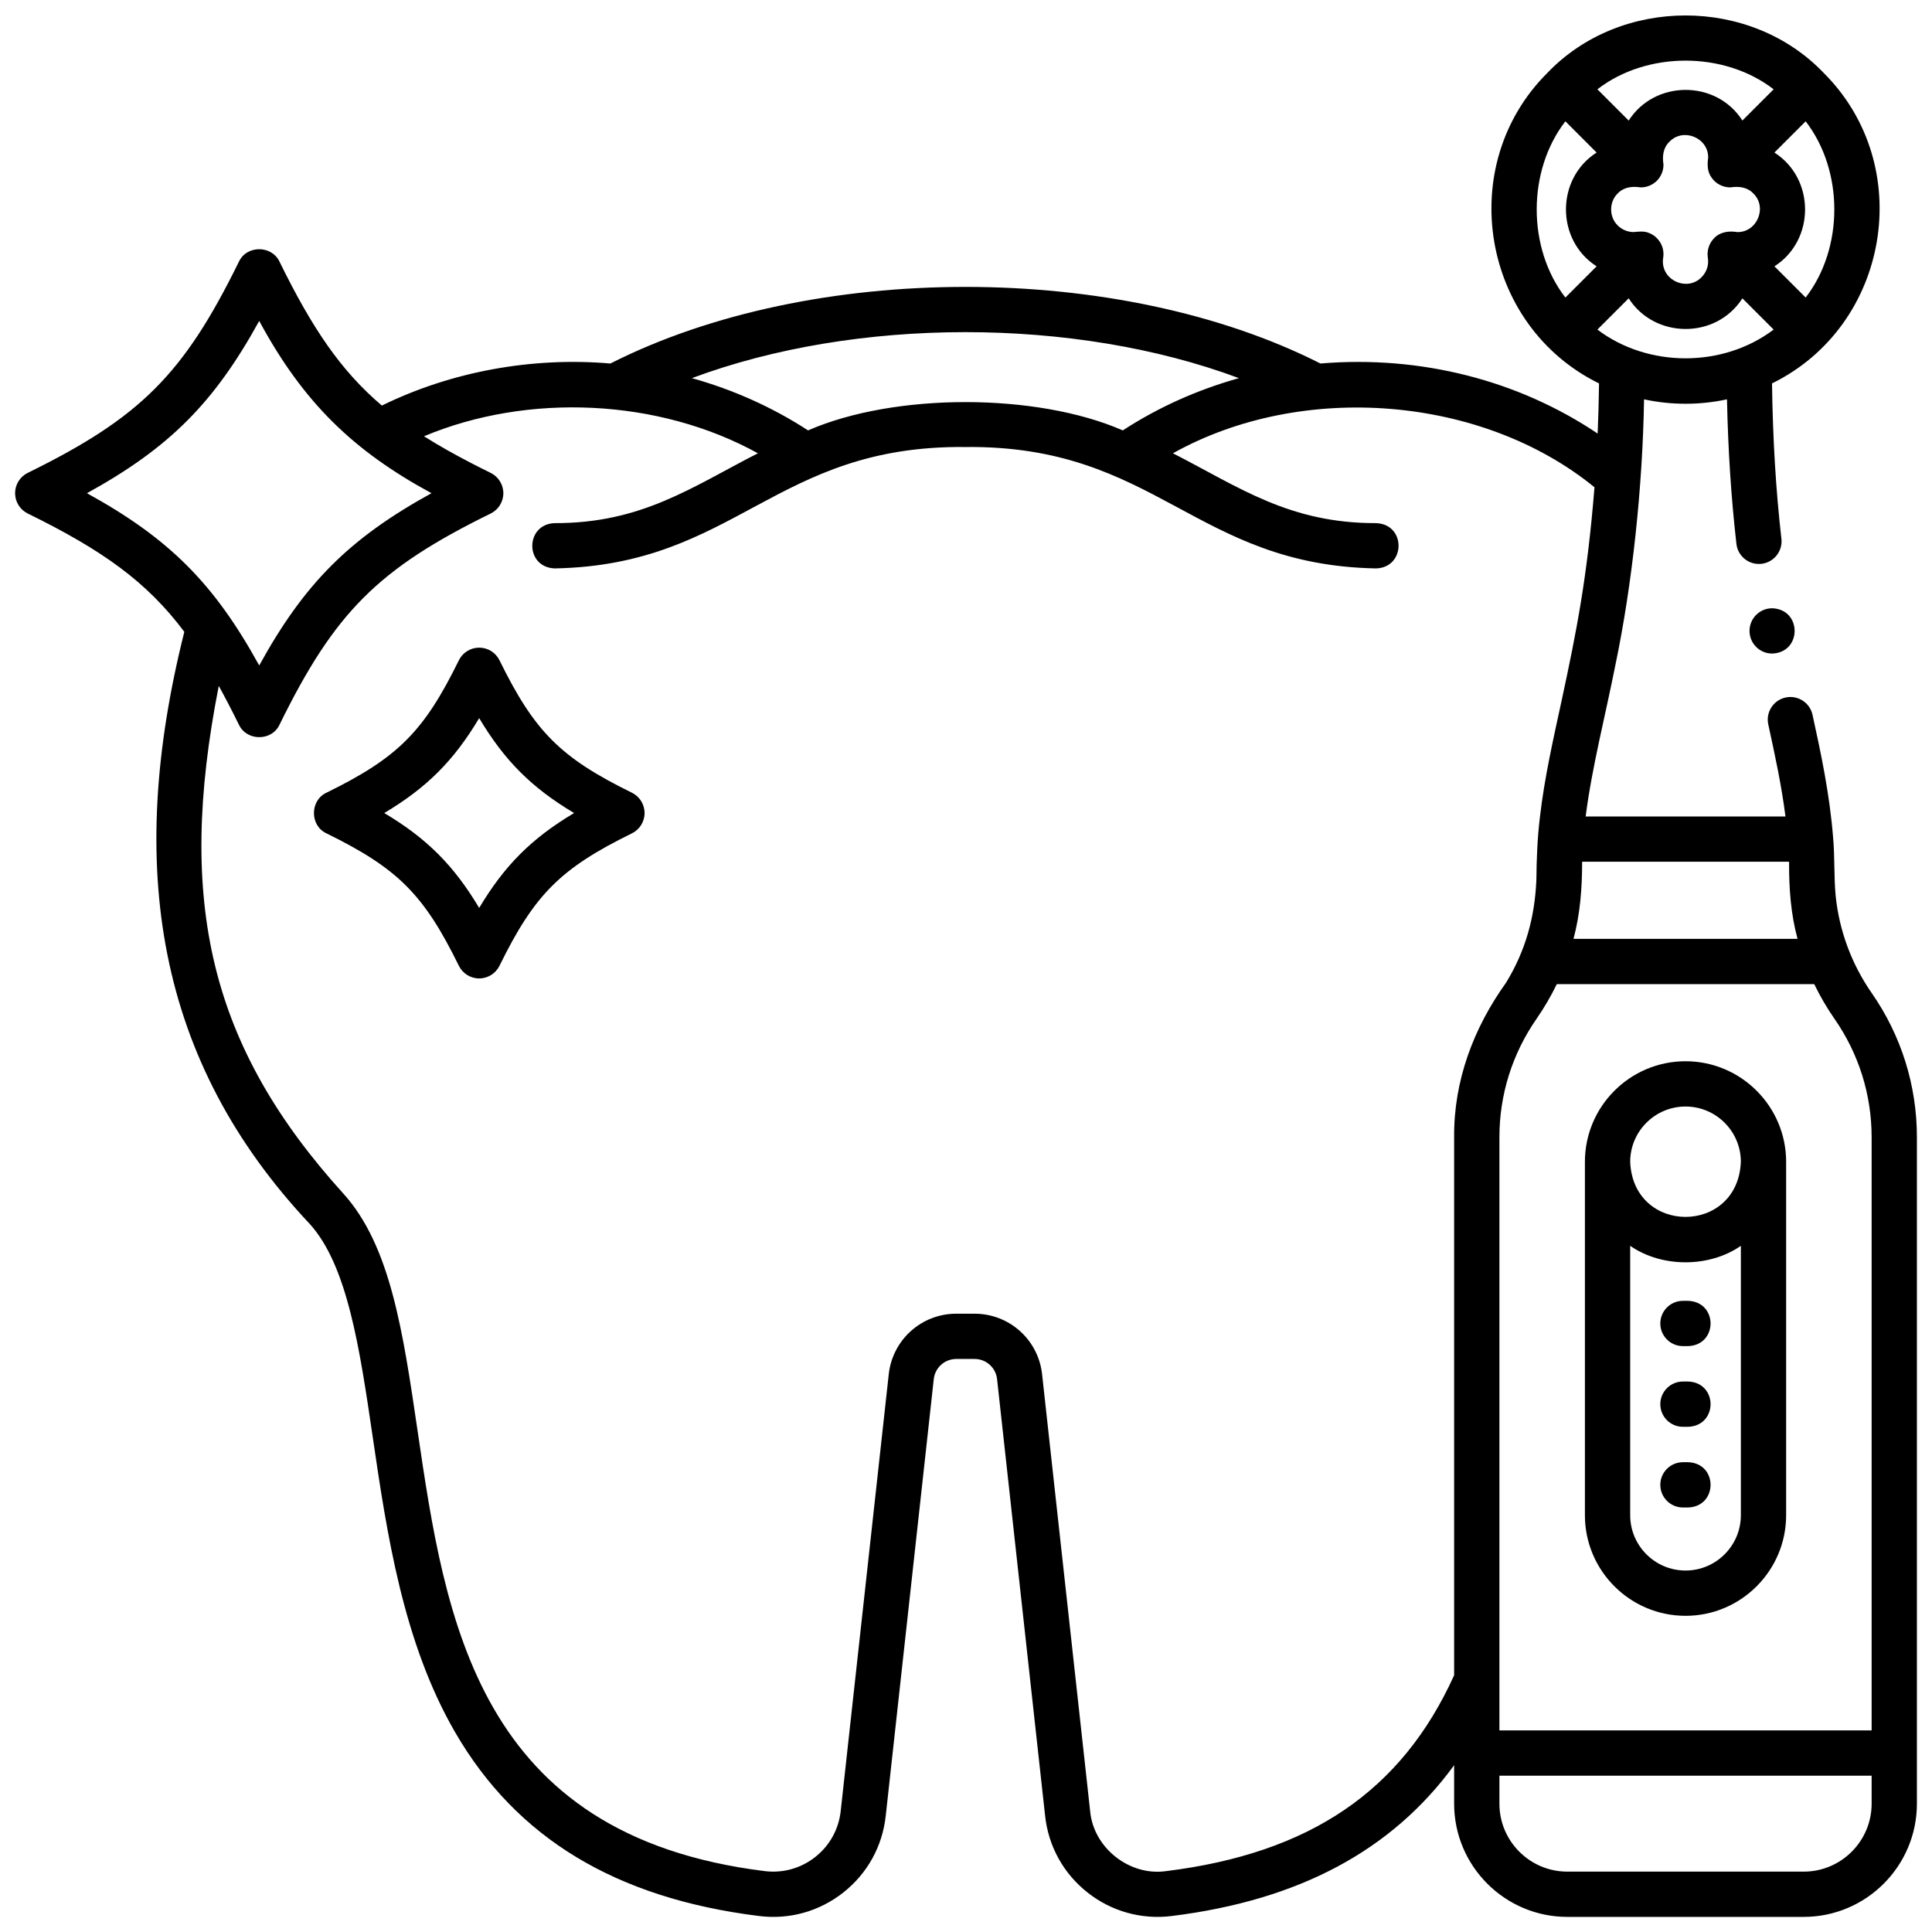
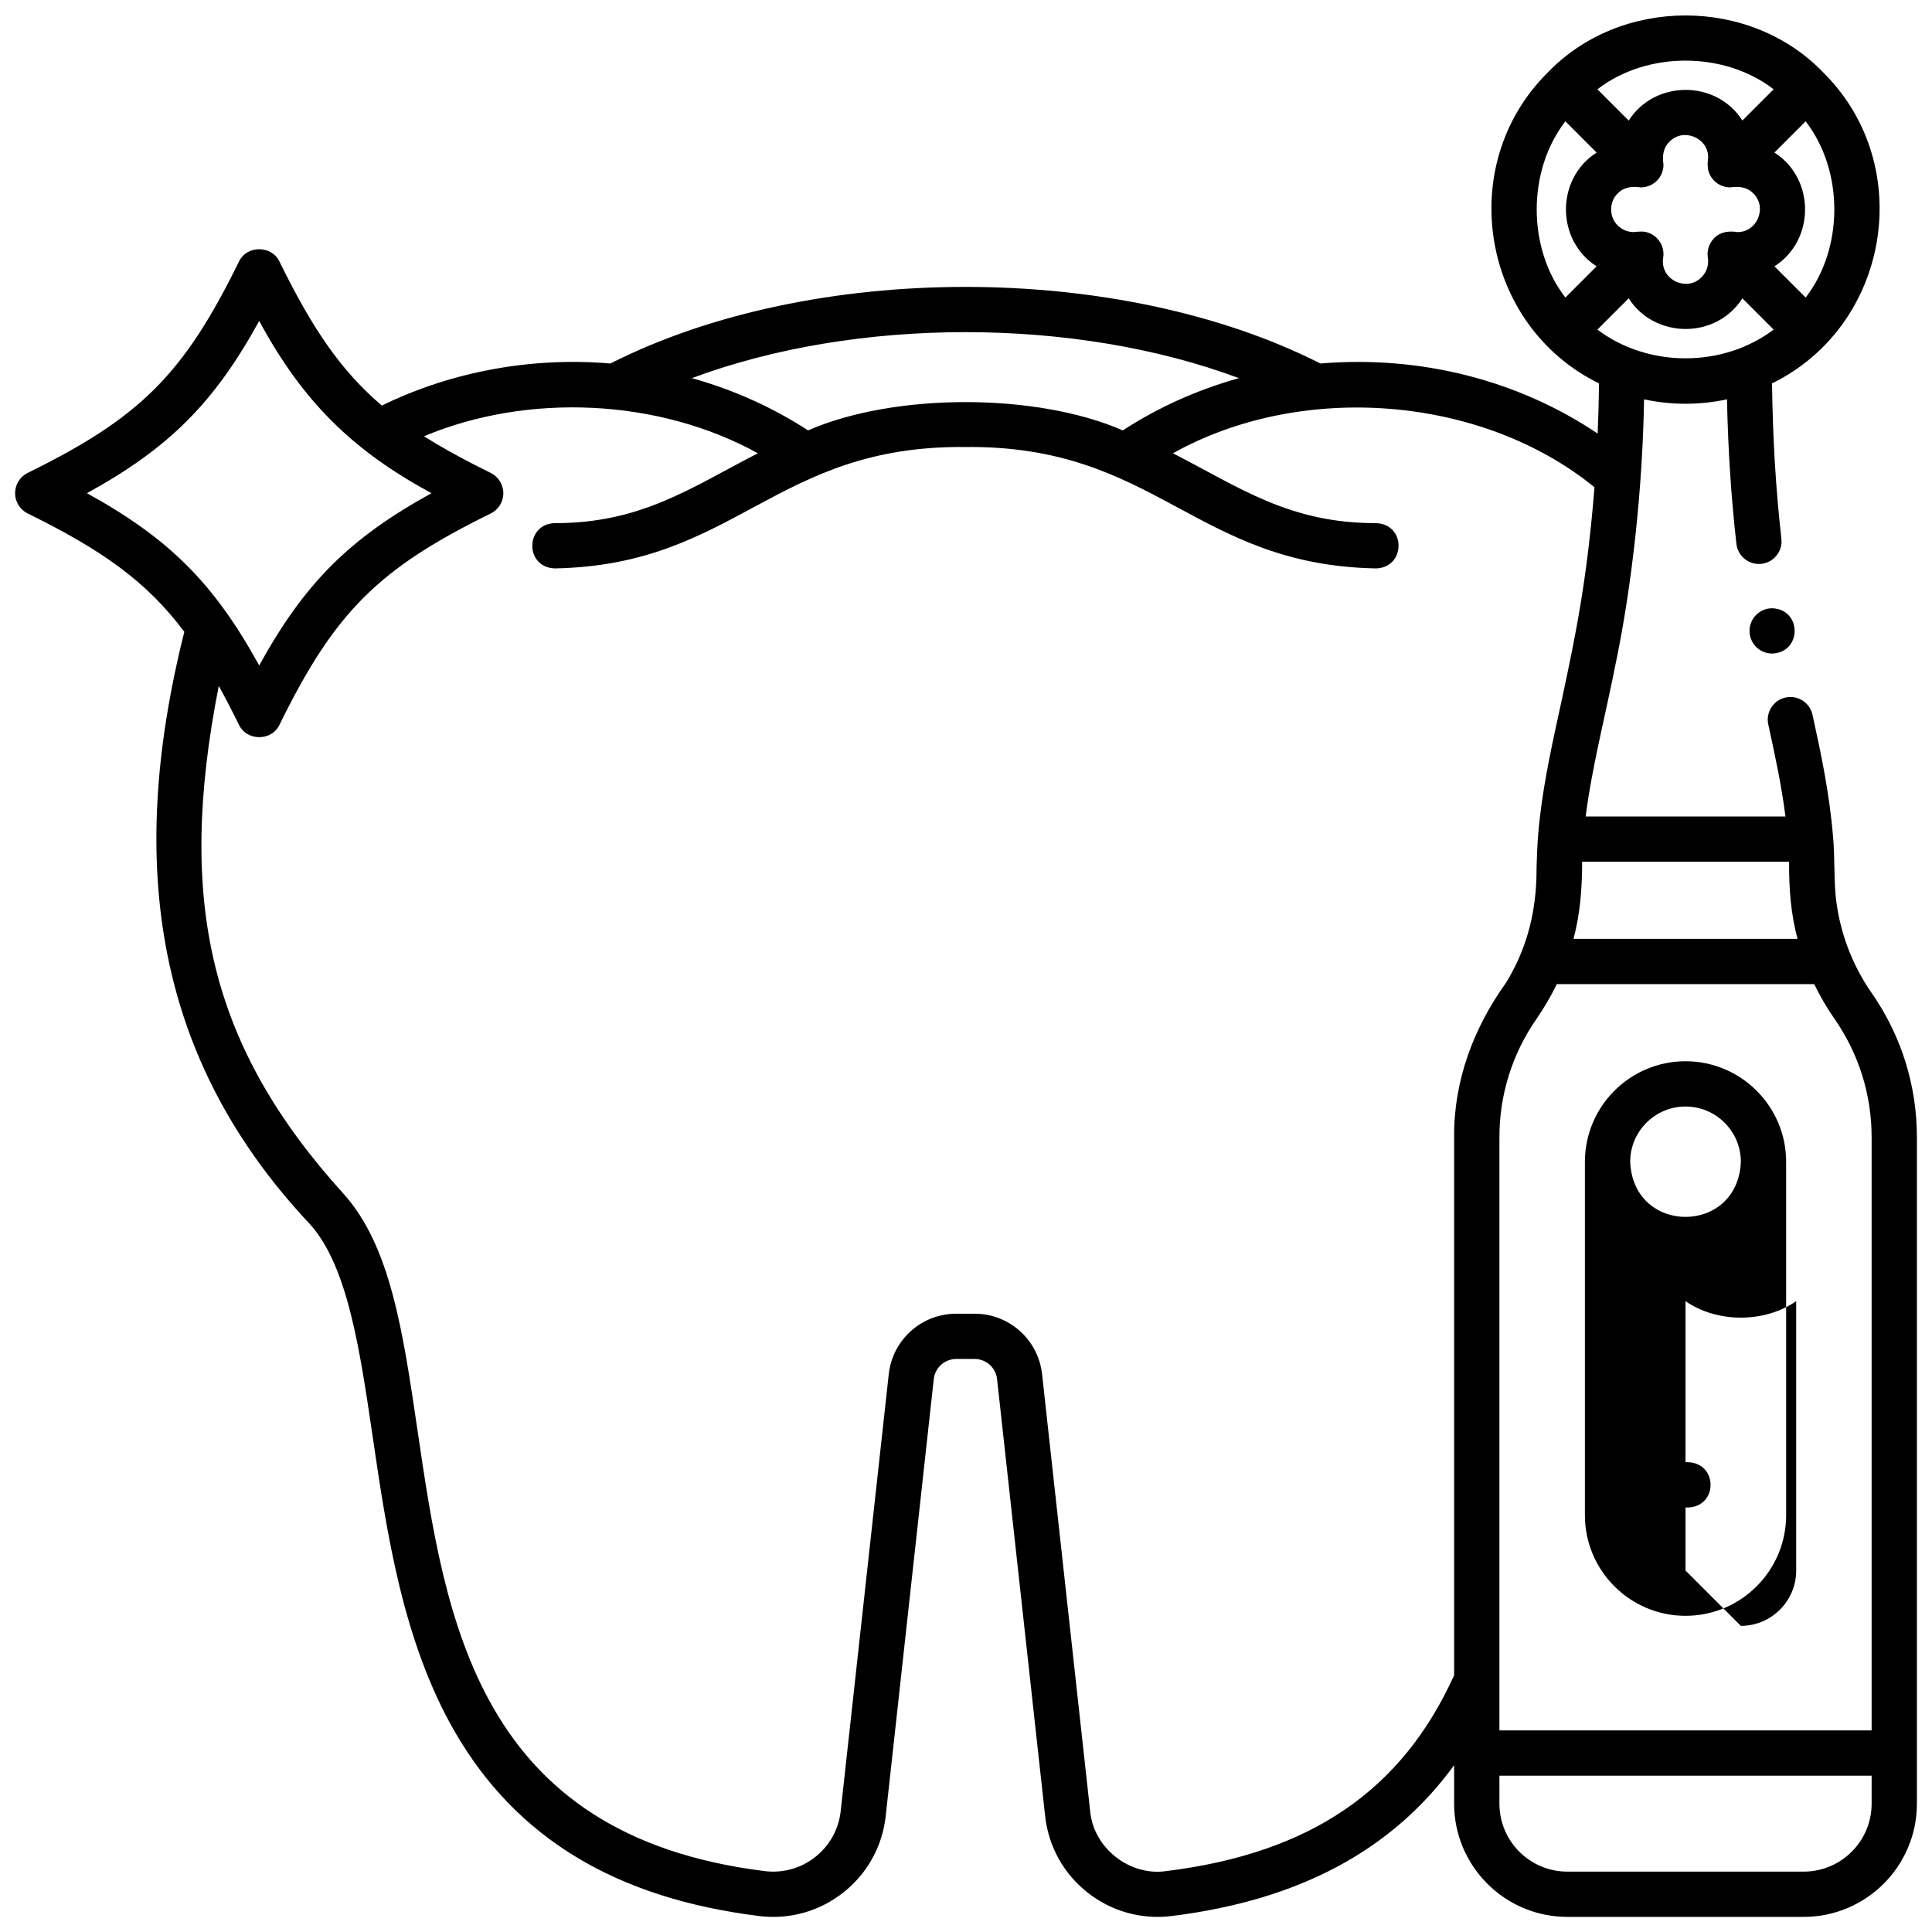
<svg xmlns="http://www.w3.org/2000/svg" id="Layer_5" data-name="Layer 5" width="512" height="512" viewBox="0 0 512 512">
  <defs>
    <style> .cls-1 { stroke-width: 0px; } </style>
  </defs>
-   <path class="cls-1" d="m167.461,210.077c-18.916-9.286-25.802-16.173-35.088-35.088-1.008-2.054-3.097-3.356-5.386-3.356s-4.377,1.302-5.386,3.356c-9.286,18.916-16.173,25.802-35.089,35.088-4.411,2.042-4.429,8.728,0,10.771,18.916,9.287,25.802,16.173,35.089,35.089,1.008,2.054,3.097,3.356,5.386,3.356s4.377-1.302,5.386-3.356c9.287-18.916,16.173-25.803,35.088-35.089,2.054-1.008,3.356-3.097,3.356-5.386s-1.302-4.377-3.356-5.386Zm-40.474,30.538c-6.719-11.268-13.884-18.434-25.152-25.152,11.268-6.719,18.434-13.884,25.152-25.152,6.719,11.268,13.884,18.433,25.152,25.152-11.268,6.719-18.433,13.884-25.152,25.152Z" />
-   <path class="cls-1" d="m446.68,281.241c-14.702,0-26.663,11.961-26.663,26.663v93.639c0,14.702,11.961,26.664,26.663,26.664s26.664-11.961,26.664-26.664v-93.639c0-14.702-11.961-26.663-26.664-26.663Zm0,12c8.085,0,14.664,6.578,14.664,14.663-.805,19.452-28.524,19.447-29.327,0,0-8.085,6.578-14.663,14.663-14.663Zm0,122.965c-8.085,0-14.663-6.578-14.663-14.664v-71.385c8.369,5.823,20.958,5.822,29.327,0v71.385c0,8.085-6.578,14.664-14.664,14.664Z" />
-   <path class="cls-1" d="m447.361,344.735h-1.362c-3.313,0-6,2.687-6,6s2.687,6,6,6h1.362c7.942-.275,7.941-11.726,0-12Z" />
-   <path class="cls-1" d="m447.361,366.118h-1.362c-3.313,0-6,2.687-6,6s2.687,6,6,6h1.362c7.942-.275,7.941-11.726,0-12Z" />
+   <path class="cls-1" d="m446.68,281.241c-14.702,0-26.663,11.961-26.663,26.663v93.639c0,14.702,11.961,26.664,26.663,26.664s26.664-11.961,26.664-26.664v-93.639c0-14.702-11.961-26.663-26.664-26.663Zm0,12c8.085,0,14.664,6.578,14.664,14.663-.805,19.452-28.524,19.447-29.327,0,0-8.085,6.578-14.663,14.663-14.663Zm0,122.965v-71.385c8.369,5.823,20.958,5.822,29.327,0v71.385c0,8.085-6.578,14.664-14.664,14.664Z" />
  <path class="cls-1" d="m447.361,387.5h-1.362c-3.313,0-6,2.687-6,6s2.687,6,6,6h1.362c7.942-.275,7.941-11.726,0-12Z" />
  <path class="cls-1" d="m463.641,167.198c0,3.313,2.686,6,6,6,7.943-.275,7.94-11.727,0-12-3.314,0-6,2.686-6,6Z" />
  <path class="cls-1" d="m496.013,263.152c-5.314-7.636-8.613-16.559-9.546-25.758-.486-5.142-.204-10.349-.677-15.481-.926-11.541-3.196-22.165-5.453-32.479-.705-3.238-3.905-5.29-7.139-4.586-3.238.705-5.291,3.901-4.586,7.139,1.786,8.206,3.511,16.127,4.554,24.386h-52.95c1.673-13.133,5.268-26.901,7.882-40.154,4.468-21.32,7.222-47.169,7.593-70.392,7.208,1.565,14.77,1.566,21.978,0,.288,13.522,1.111,26.122,2.499,38.308.375,3.292,3.345,5.659,6.641,5.282,3.292-.375,5.657-3.348,5.282-6.641-1.48-12.991-2.29-26.506-2.485-41.17,31.21-15.302,38.335-57.745,13.688-82.283-19.394-20.3-53.837-20.303-73.229.004-24.644,24.543-17.518,66.985,13.698,82.283-.062,4.633-.189,9.051-.367,13.292-20.9-14.06-46.819-20.796-73.466-18.568-53.374-27.069-134.791-27.069-188.166,0-20.782-1.788-42.187,2.133-60.566,11.145-10.899-9.259-18.461-20.485-27.116-38.116-2.051-4.414-8.723-4.428-10.772,0-14.635,29.812-26.139,41.317-55.952,55.952-2.054,1.009-3.356,3.098-3.356,5.386s1.302,4.377,3.356,5.386c19.826,9.733,31.553,18.088,41.491,31.357-15.628,62.152-7.417,113.725,33.293,156.974,9.967,11.052,13.202,33.059,16.627,56.357,3.75,25.508,8,54.419,21.854,78.312,16.261,28.044,42.608,43.967,80.547,48.679,8.048.998,15.977-1.217,22.335-6.243,6.348-5.017,10.332-12.208,11.216-20.249l12.738-115.79c.335-3.046,2.899-5.344,5.964-5.344h4.848c3.065,0,5.629,2.297,5.964,5.344l12.738,115.789c.884,8.041,4.868,15.232,11.216,20.249,6.351,5.039,14.384,7.245,22.334,6.243,33.648-4.178,58.324-17.322,74.837-39.966v10.198c0,16.542,13.458,30,30,30h62.64c16.542,0,30-13.458,30-30v-176.613c0-13.736-4.145-26.957-11.987-38.234Zm-67.299-211.892c1.594-1.678,3.849-1.952,6.047-1.602,1.602.031,3.184-.624,4.326-1.75,1.125-1.141,1.779-2.716,1.75-4.32-.349-2.197-.079-4.46,1.603-6.051,3.656-3.774,10.328-1.016,10.242,4.244-.255,1.767-.242,3.78.905,5.286,1.086,1.633,3.03,2.611,4.982,2.594,2.207-.341,4.48-.09,6.08,1.603,3.773,3.655,1.016,10.328-4.244,10.242-2.158-.363-4.525-.084-6.124,1.588-1.344,1.342-1.979,3.31-1.691,5.188.33,1.934-.308,3.816-1.669,5.19-3.67,3.77-10.306,1.026-10.242-4.245-.003-.589.201-1.402.15-2.045-.028-2.325-1.558-4.537-3.717-5.395-1.282-.603-2.823-.43-4.157-.285-1.603,0-3.109-.625-4.243-1.758-2.326-2.234-2.328-6.252,0-8.485Zm2.904,27.794c6.836,10.737,23.135,10.94,30.138.009l8.278,8.278c-13.41,10.156-33.295,10.157-46.705.002l8.289-8.289Zm46.901-.198l-8.275-8.275c10.829-6.912,10.823-23.246-.005-30.152l8.278-8.278c10.129,13.112,10.129,33.594.002,46.705Zm-8.488-55.19l-8.275,8.275c-7.005-10.932-23.308-10.716-30.136.015l-8.291-8.291c13.112-10.128,33.592-10.126,46.702,0Zm-55.188,8.485l8.276,8.276c-10.832,6.91-10.828,23.246.001,30.154l-8.278,8.278c-10.13-13.113-10.128-33.596,0-46.707Zm81.157,426.428h-98.64v-157.193c0-11.275,3.402-22.127,9.84-31.384,2.015-2.925,3.826-6.008,5.366-9.195h68.228c1.534,3.179,3.321,6.255,5.366,9.195,6.438,9.257,9.84,20.109,9.84,31.384v157.193Zm-21.872-229.869c-.028,6.758.457,13.556,2.243,20.097h-59.379c1.796-6.686,2.284-13.51,2.29-20.434h54.834c.003.113.009.224.012.336Zm-145.792-128.497c-10.985,3.068-21.39,7.73-30.785,13.849-22.9-10.004-60.525-9.998-83.408,0-9.395-6.119-19.801-10.78-30.786-13.849,43.544-16.252,101.436-16.252,144.979,0ZM23.042,130.702c21.777-11.991,33.662-23.875,45.652-45.652,11.728,21.704,24.988,34.438,45.652,45.653-21.776,11.99-33.661,23.875-45.652,45.652-11.99-21.777-23.875-33.662-45.652-45.652Zm286.001,365.158c-9.681,1.407-19.276-6.147-20.143-15.896,0,0-12.738-115.789-12.738-115.789-1.006-9.14-8.698-16.032-17.892-16.032h-4.848c-9.195,0-16.887,6.893-17.892,16.032l-12.738,115.789c-.531,4.823-2.92,9.137-6.729,12.147-3.818,3.018-8.583,4.348-13.415,3.749-76.225-9.466-84.61-66.504-92.008-116.828-3.857-26.239-7.188-48.899-19.589-62.648-35.327-39.002-44.407-77.129-33.076-134.613,1.711,3.091,3.625,6.788,5.334,10.27,2.055,4.409,8.719,4.432,10.772,0,14.635-29.812,26.139-41.316,55.952-55.952,2.054-1.009,3.356-3.098,3.356-5.386s-1.302-4.377-3.356-5.386c-1.765-.866-3.48-1.733-5.209-2.625-4.242-2.207-8.432-4.521-12.462-7.081,27.509-11.534,62.14-10.038,88.49,4.51-17.679,9.061-30.853,18.554-53.837,18.512-7.868.239-8.006,11.707,0,12,48.131-.899,58.2-32.714,108.831-32.171,50.627-.544,60.706,31.274,108.831,32.172,7.874-.246,8.004-11.706,0-12.001-22.982.042-36.158-9.452-53.837-18.512,34.298-19.147,82.011-15.235,111.715,9.008-1.939,24.047-4.751,38.104-8.621,56.127-2.249,10.398-4.631,20.731-5.842,31.299-.675,5.526-.887,11.084-.94,16.67-.436,10.001-2.913,18.801-8.024,27.182-8.64,12.033-13.907,26.058-13.768,40.981,0,0,0,142.57,0,142.57-13.898,30.663-38.184,47.167-76.316,51.903Zm186.957-17.86c0,9.925-8.075,18-18,18h-62.64c-9.925,0-18-8.075-18-18v-7.42h98.64v7.42Z" />
</svg>